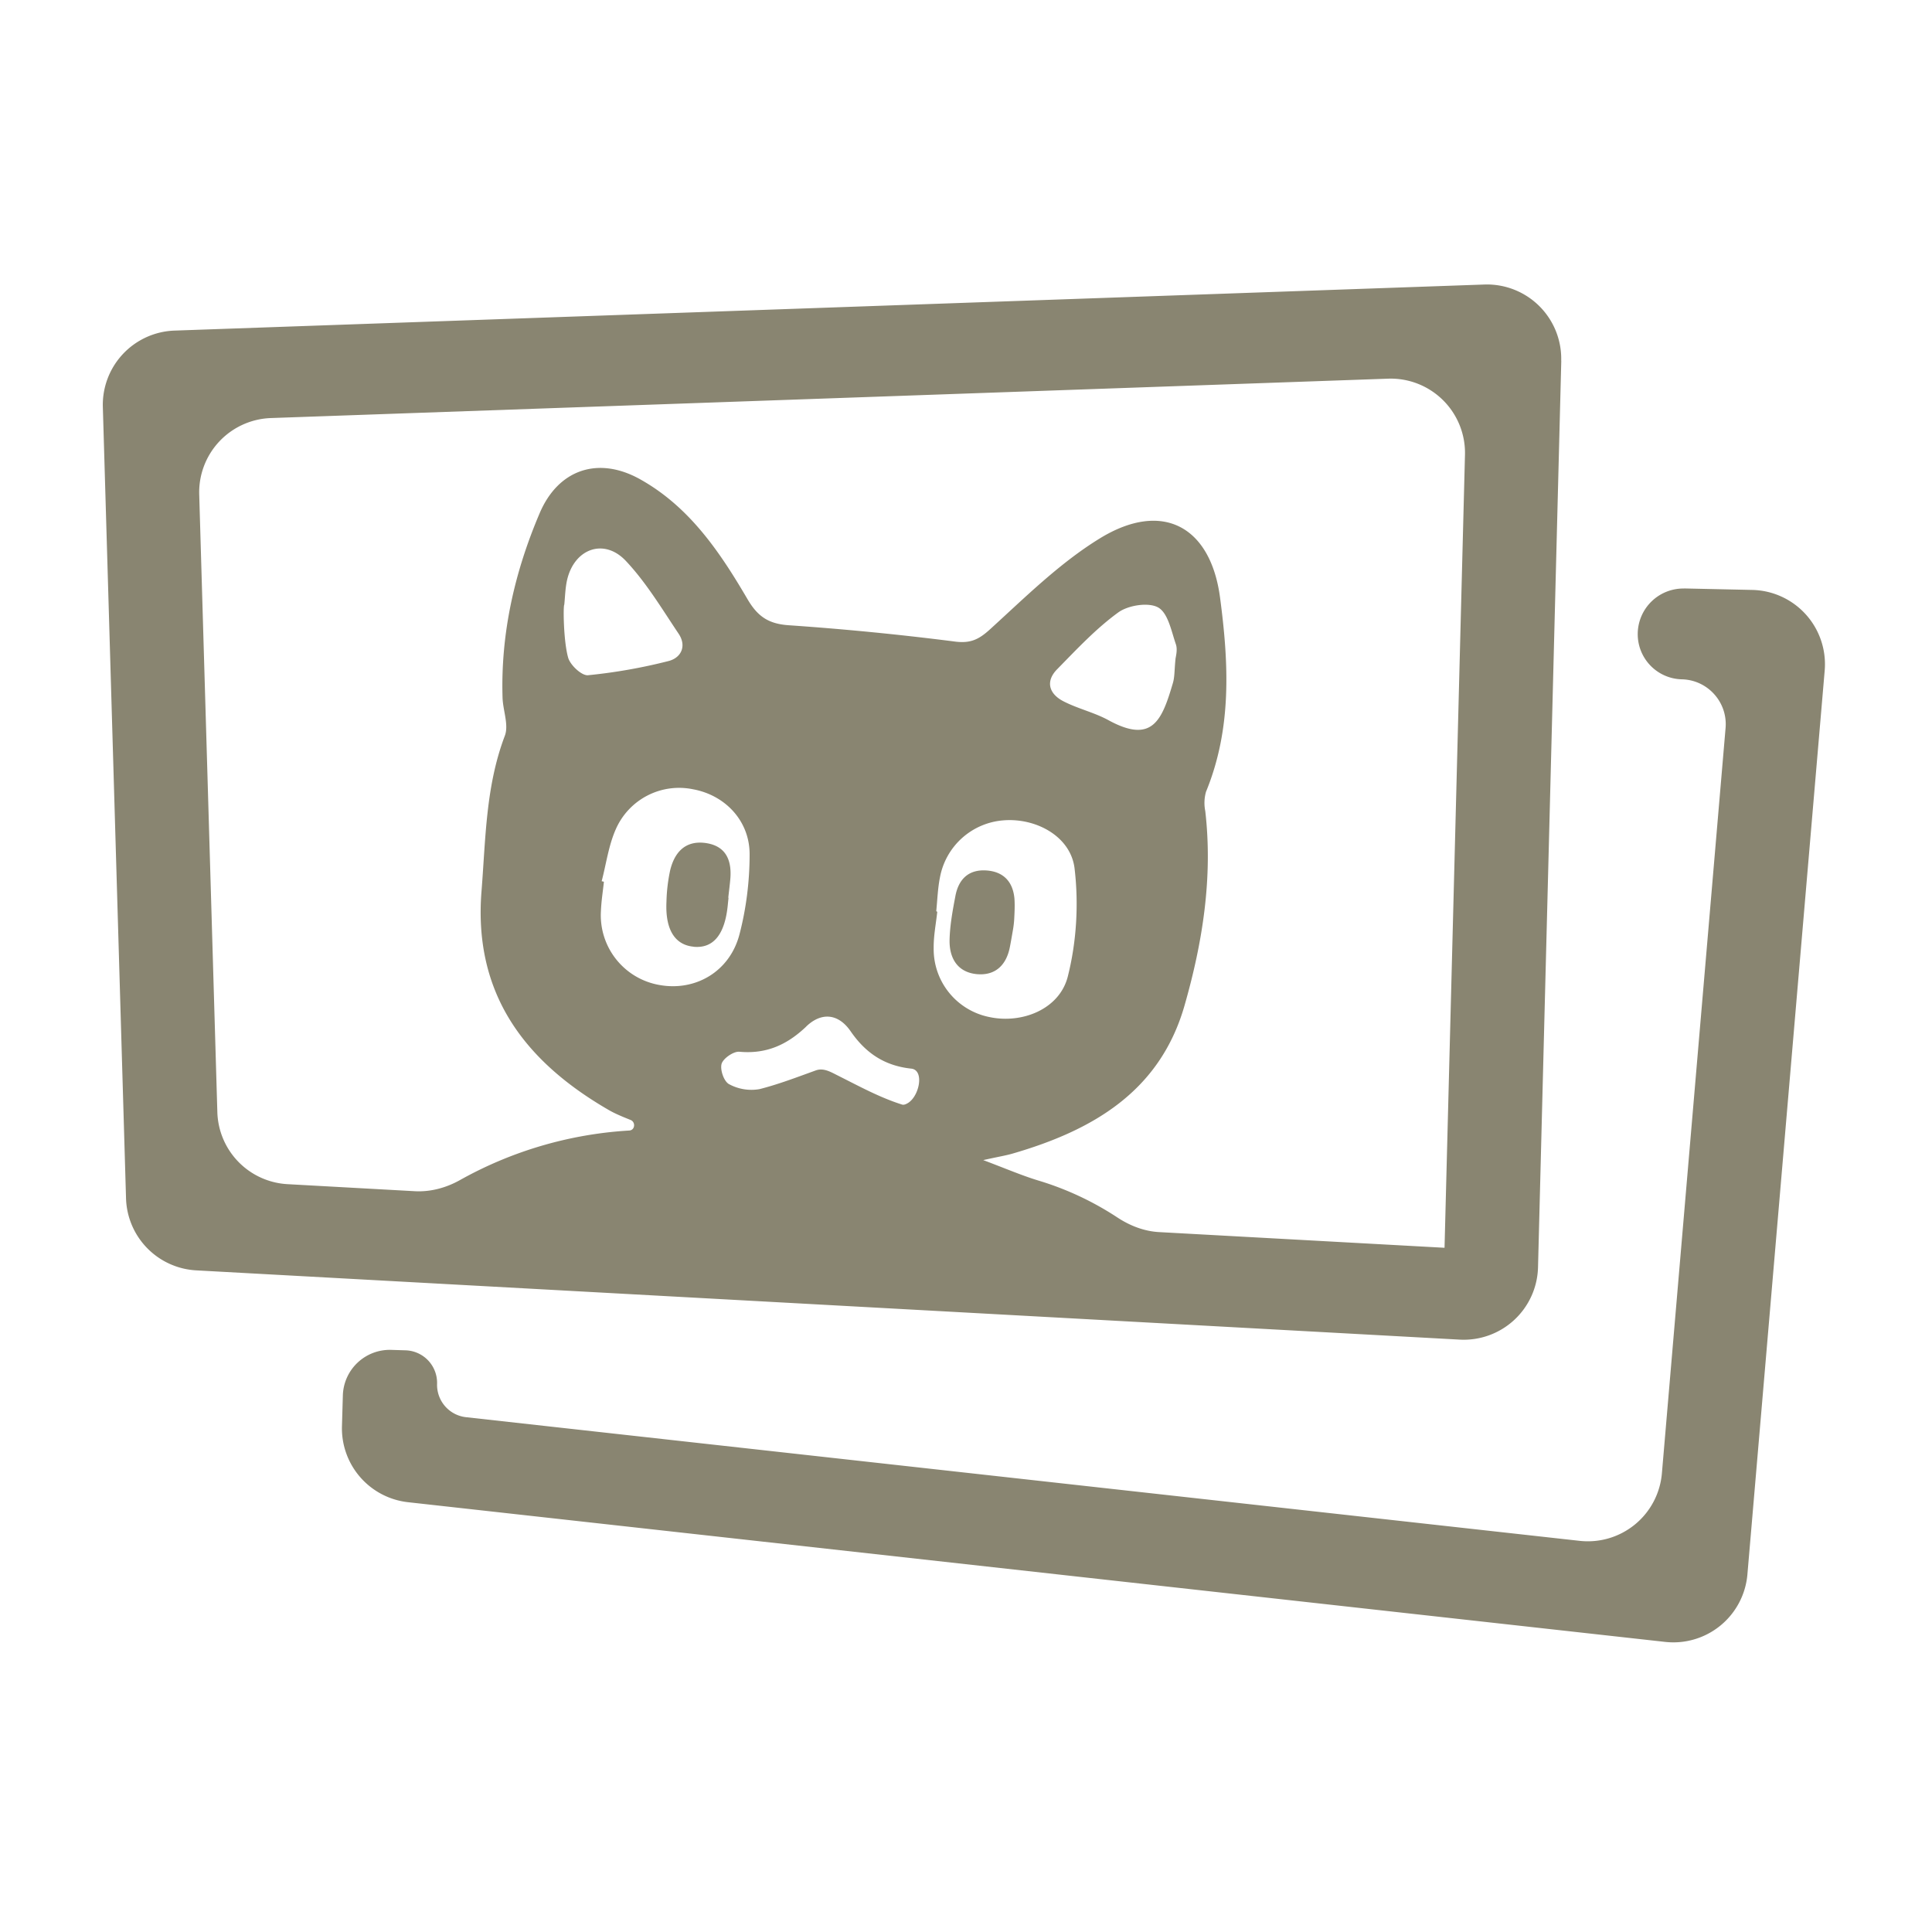
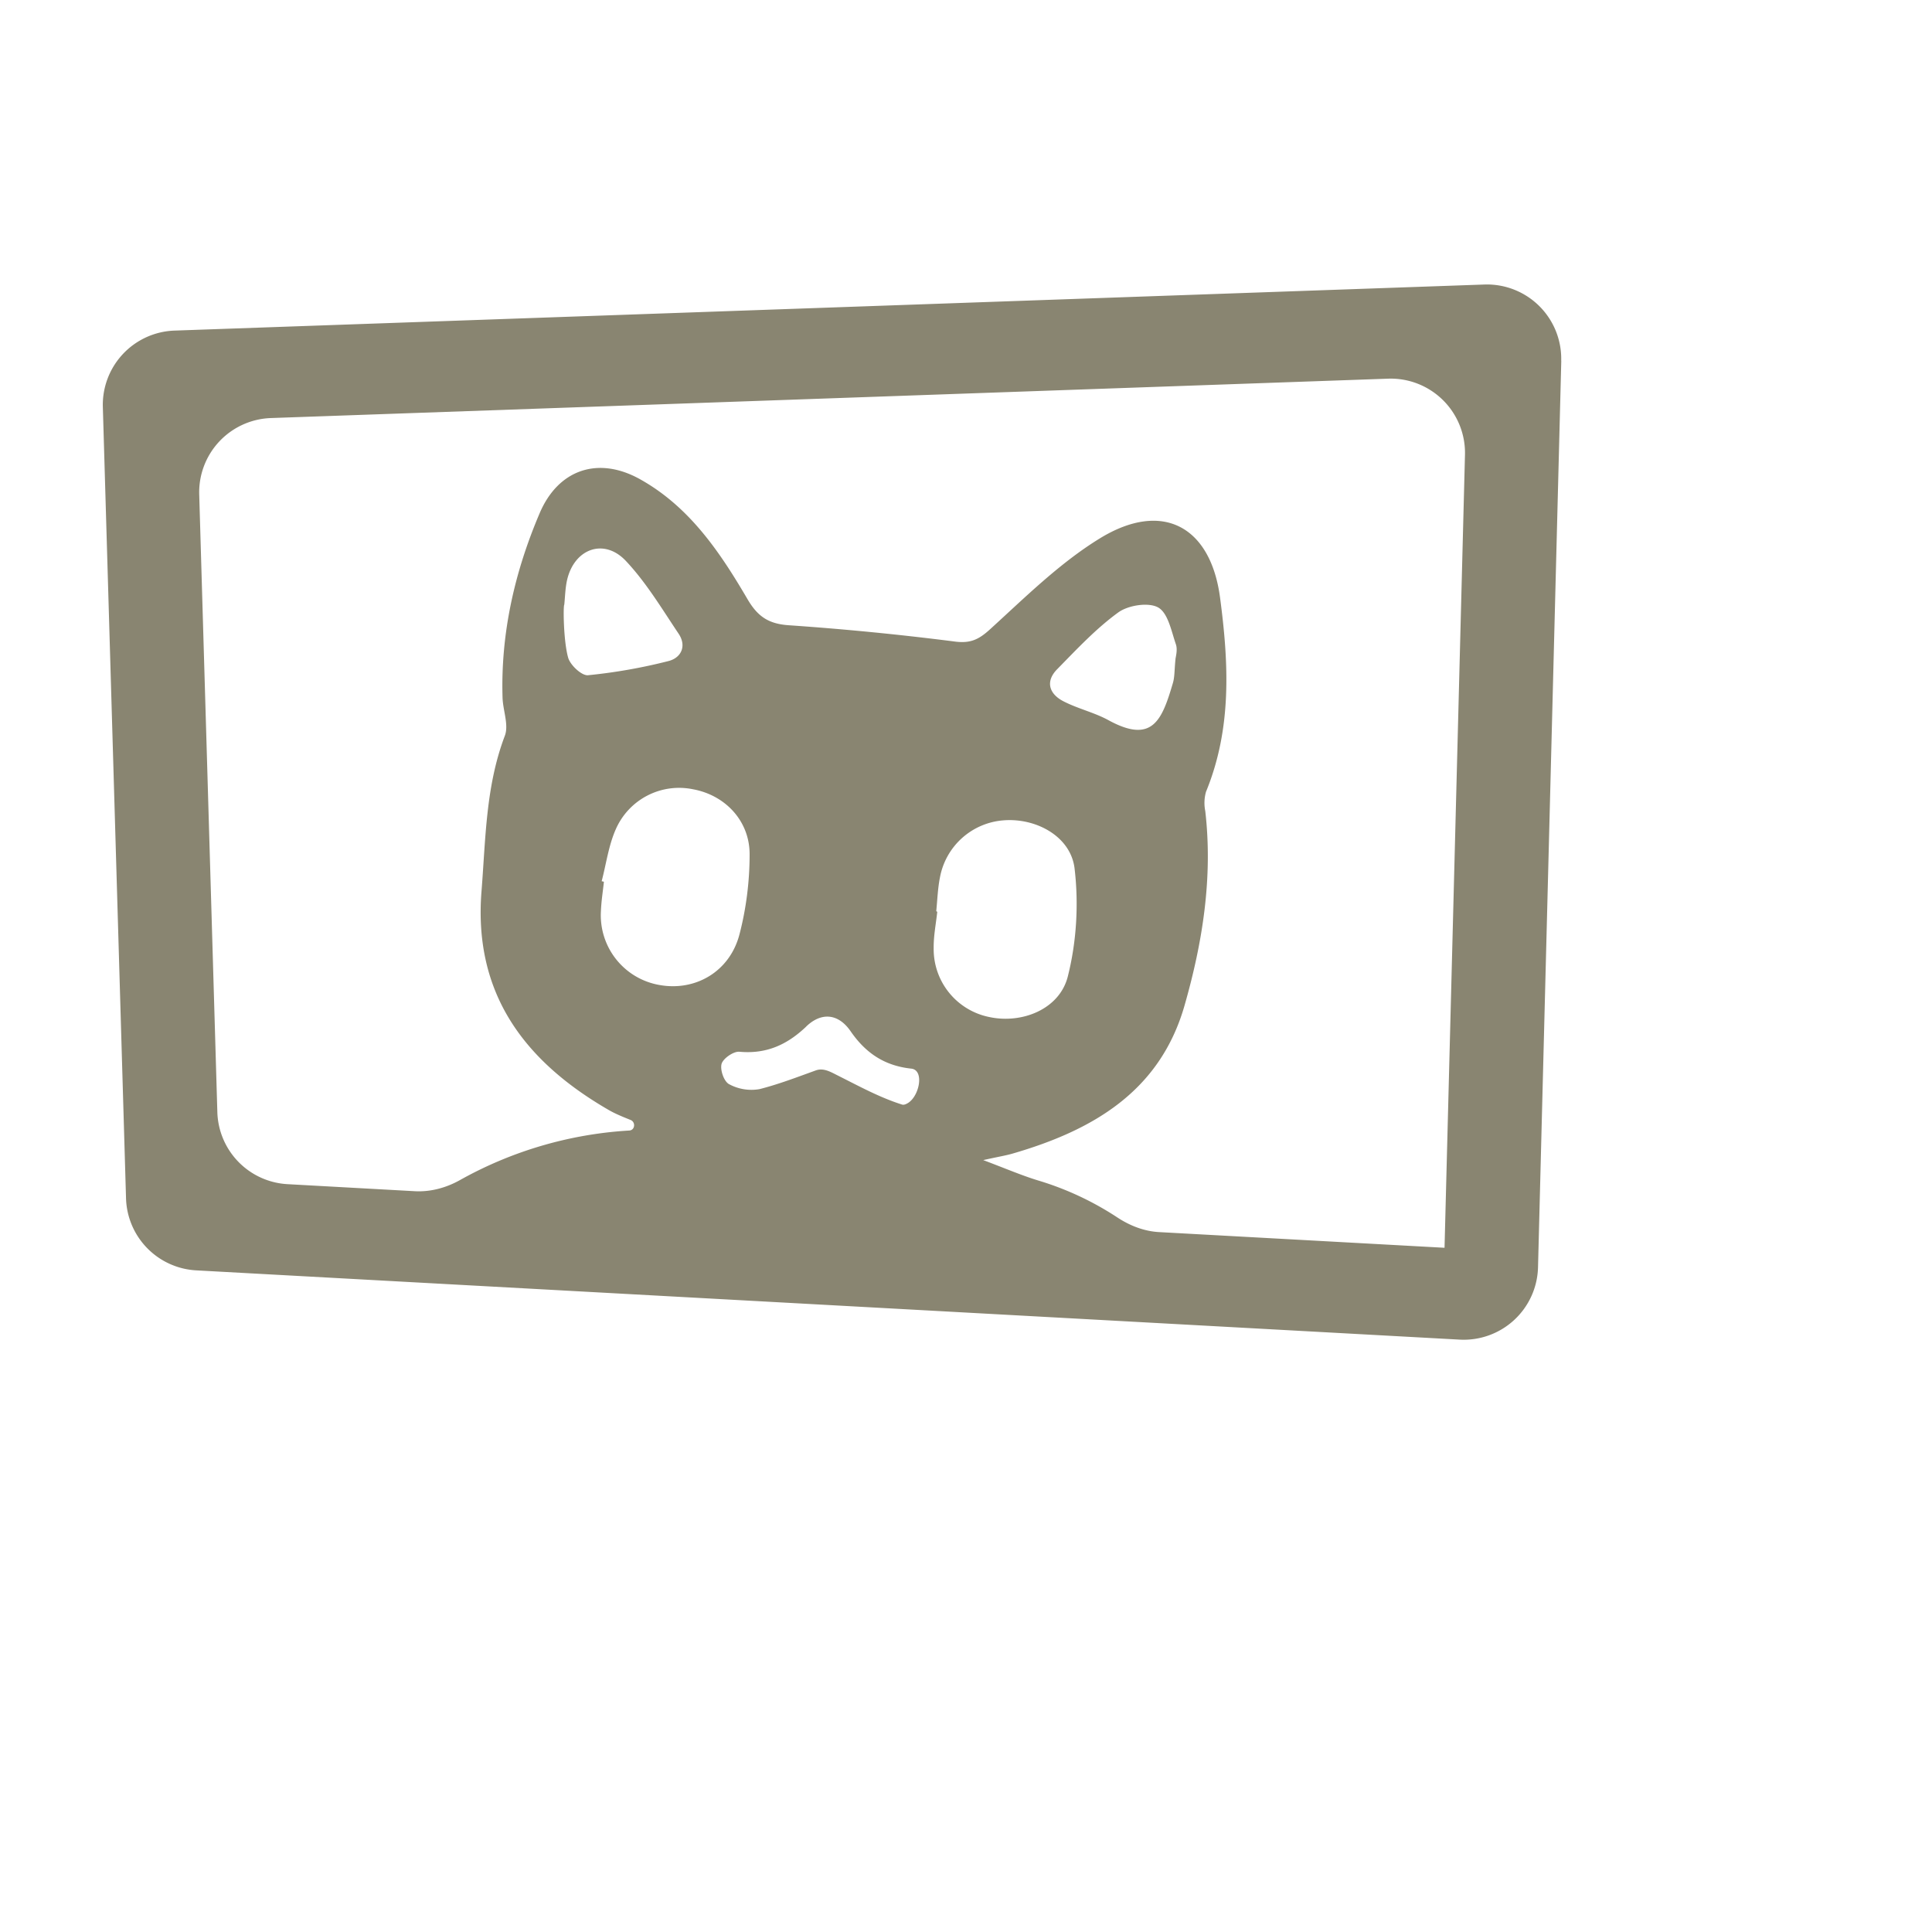
<svg xmlns="http://www.w3.org/2000/svg" width="26" height="26" fill="none">
  <path d="M21.01 4.854a1 1 0 0 0-1.034-1.025l-17.628.62a1 1 0 0 0-.964 1.03l.312 10.648a1 1 0 0 0 .945.969l17.002.932a1 1 0 0 0 1.055-.973l.313-12.2zM19.44 16.79l-.001.002-3.841-.211c-.2-.011-.39-.085-.558-.195a4.065 4.065 0 0 0-1.06-.497c-.223-.067-.437-.16-.748-.277.202-.045.299-.06.393-.087 1.08-.313 1.983-.836 2.315-1.99.245-.855.383-1.726.28-2.62a.552.552 0 0 1 .01-.26c.35-.852.306-1.73.189-2.612-.127-.961-.776-1.312-1.614-.8-.544.333-1.01.797-1.485 1.229-.148.134-.259.187-.46.163a38.427 38.427 0 0 0-2.235-.22c-.28-.017-.427-.116-.565-.351-.37-.632-.78-1.243-1.447-1.615-.56-.312-1.097-.134-1.349.454-.338.792-.527 1.62-.501 2.484.005.174.087.37.03.517-.257.678-.257 1.386-.313 2.09-.11 1.373.573 2.284 1.707 2.941.089.052.185.091.299.137.07.028.061.136-.016.142a5.303 5.303 0 0 0-2.28.667c-.184.103-.391.16-.602.15l-1.718-.095a1 1 0 0 1-.945-.969l-.244-8.312a1 1 0 0 1 .965-1.029l15.034-.53a1 1 0 0 1 1.035 1.026L19.44 16.79zM7.594 8.137c.011-.11.013-.222.037-.329.096-.424.498-.572.792-.259.275.292.486.646.71.98.11.165.035.325-.14.368a7.304 7.304 0 0 1-1.08.19c-.084.008-.238-.135-.267-.236-.064-.225-.068-.702-.052-.714zm.503 3.722c.061-.233.093-.479.189-.697a.93.93 0 0 1 1.042-.54c.43.079.762.424.76.878 0 .36-.046.729-.137 1.076-.131.5-.592.766-1.074.68a.952.952 0 0 1-.79-.996c.005-.131.026-.262.04-.392l-.003-.003-.027-.006zm2.754 1.955v-.001c.208-.198.434-.17.596.065.2.29.452.464.815.503.179.018.113.36-.037.459-.032.021-.062.032-.085.025-.299-.094-.58-.248-.863-.39-.1-.05-.193-.107-.298-.07-.273.099-.512.19-.758.252a.629.629 0 0 1-.408-.066c-.07-.035-.125-.194-.102-.275.022-.073.162-.17.24-.162.364.033.643-.095.9-.34zm1.755-1.548a.007.007 0 0 1-.006-.007c.015-.151.02-.305.05-.454a.942.942 0 0 1 .853-.765c.438-.036.906.215.958.647.057.477.027.988-.091 1.454-.111.44-.615.64-1.055.546a.932.932 0 0 1-.75-.927c-.002-.162.03-.324.048-.486 0-.004-.003-.007-.007-.008zm3.213-3.393c-.015.145-.01.237-.035.32-.146.496-.273.823-.865.5-.191-.105-.414-.155-.609-.256-.193-.1-.245-.268-.081-.433.262-.267.52-.544.82-.762.133-.097.407-.14.537-.067.133.075.177.317.238.494.027.077-.003.173-.005.203v.001z" fill="#898571" />
-   <path d="M22.663 7.92a.614.614 0 0 0-.623.6.608.608 0 0 0 .592.622c.349.007.62.308.59.656l-.857 10.03a1 1 0 0 1-1.107.908L6.272 19.072a.438.438 0 0 1-.39-.45.438.438 0 0 0-.425-.45l-.194-.006a.632.632 0 0 0-.649.612l-.012.413a1 1 0 0 0 .889 1.025l16.918 1.88a1 1 0 0 0 1.107-.91l1.04-12.163a1 1 0 0 0-.976-1.084l-.917-.02zM9.333 12.74v.001c.266.026.422-.163.461-.56l.01-.098-.001-.001-.002-.002c.009-.086.021-.174.028-.26.019-.25-.064-.44-.34-.476-.271-.034-.412.13-.47.367a2.248 2.248 0 0 0-.05.424c-.018.37.11.58.363.605zm3.819.37c.246.02.391-.125.438-.363.015-.076.028-.153.044-.246a1.25 1.25 0 0 0 .016-.157c.004-.076.008-.164.002-.25-.02-.228-.148-.366-.382-.38-.242-.014-.372.125-.413.346-.037.194-.073.39-.078.586-.006.245.104.44.371.464h.002z" fill="#898571" />
</svg>